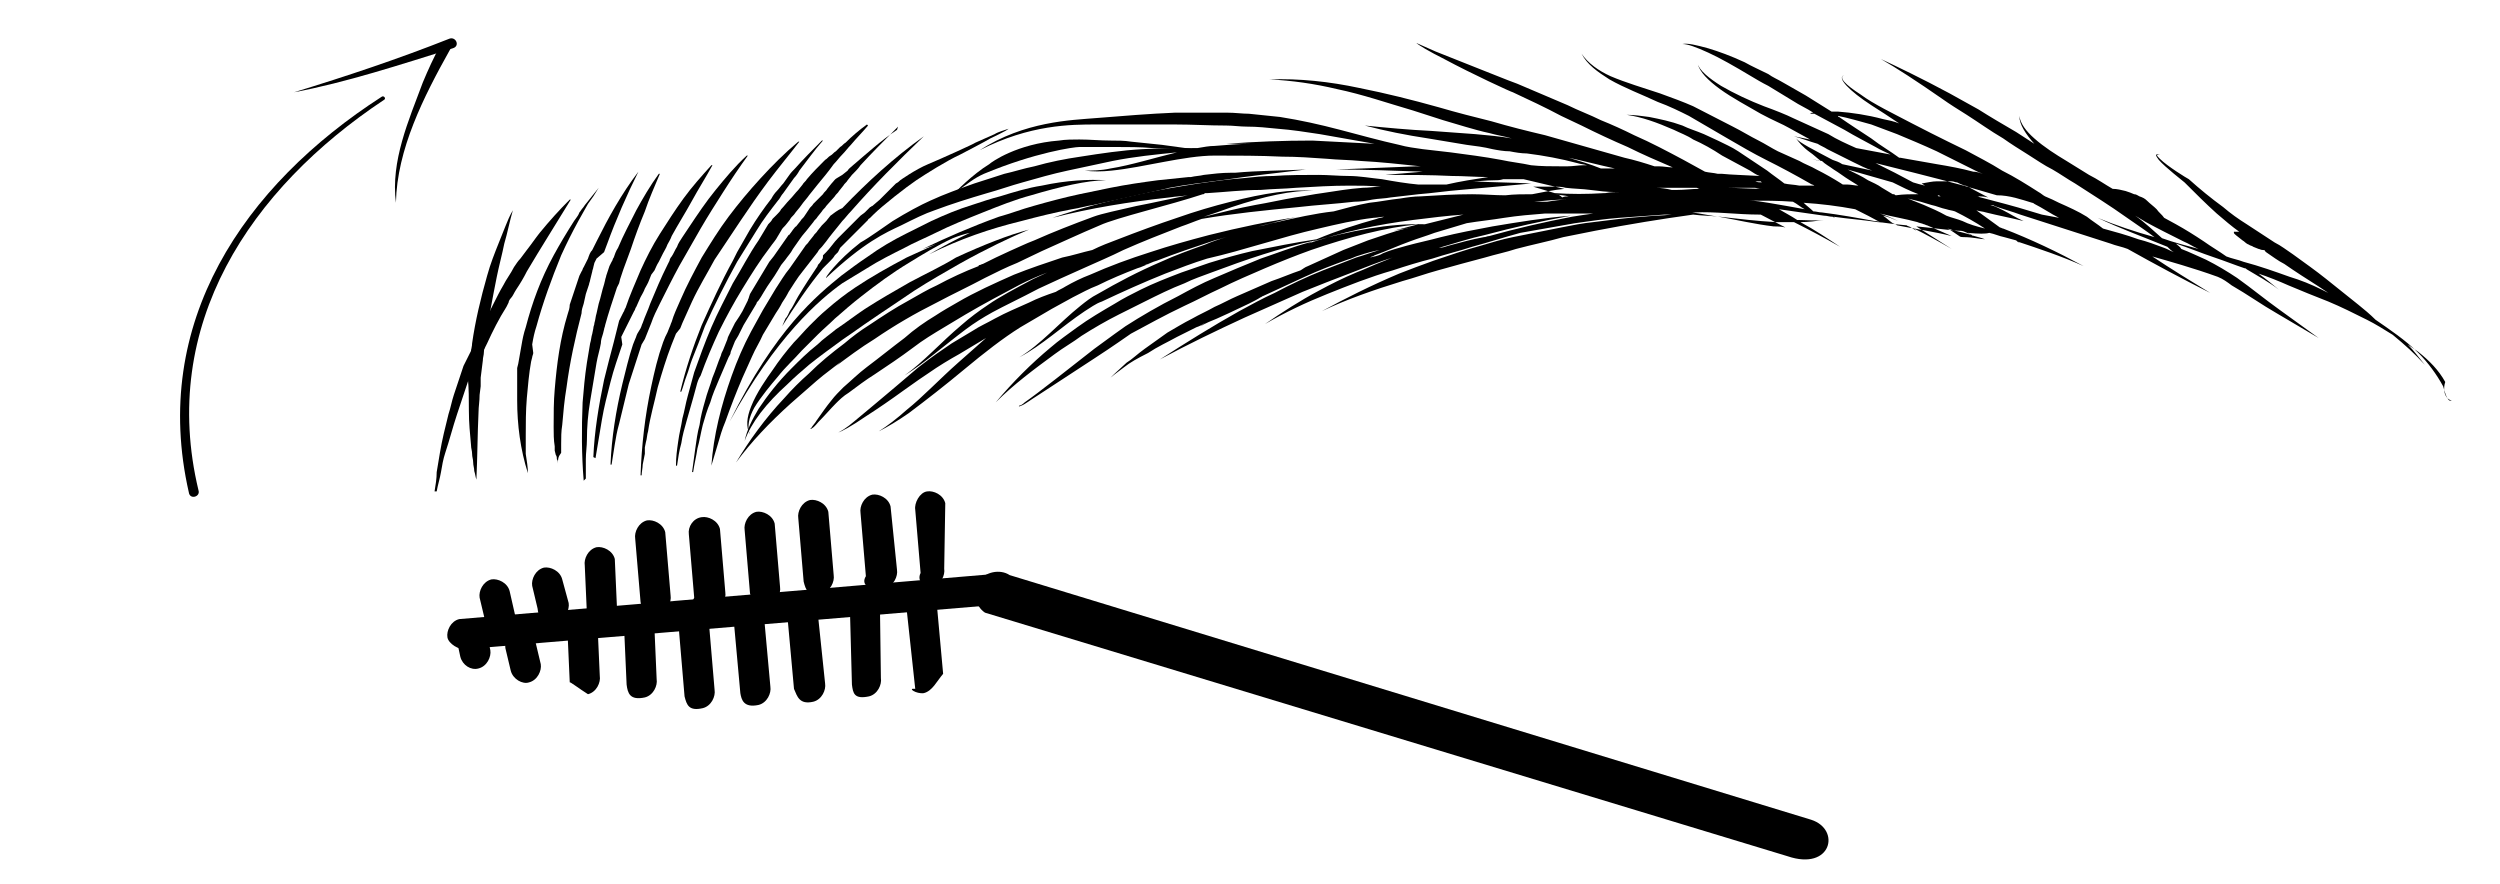
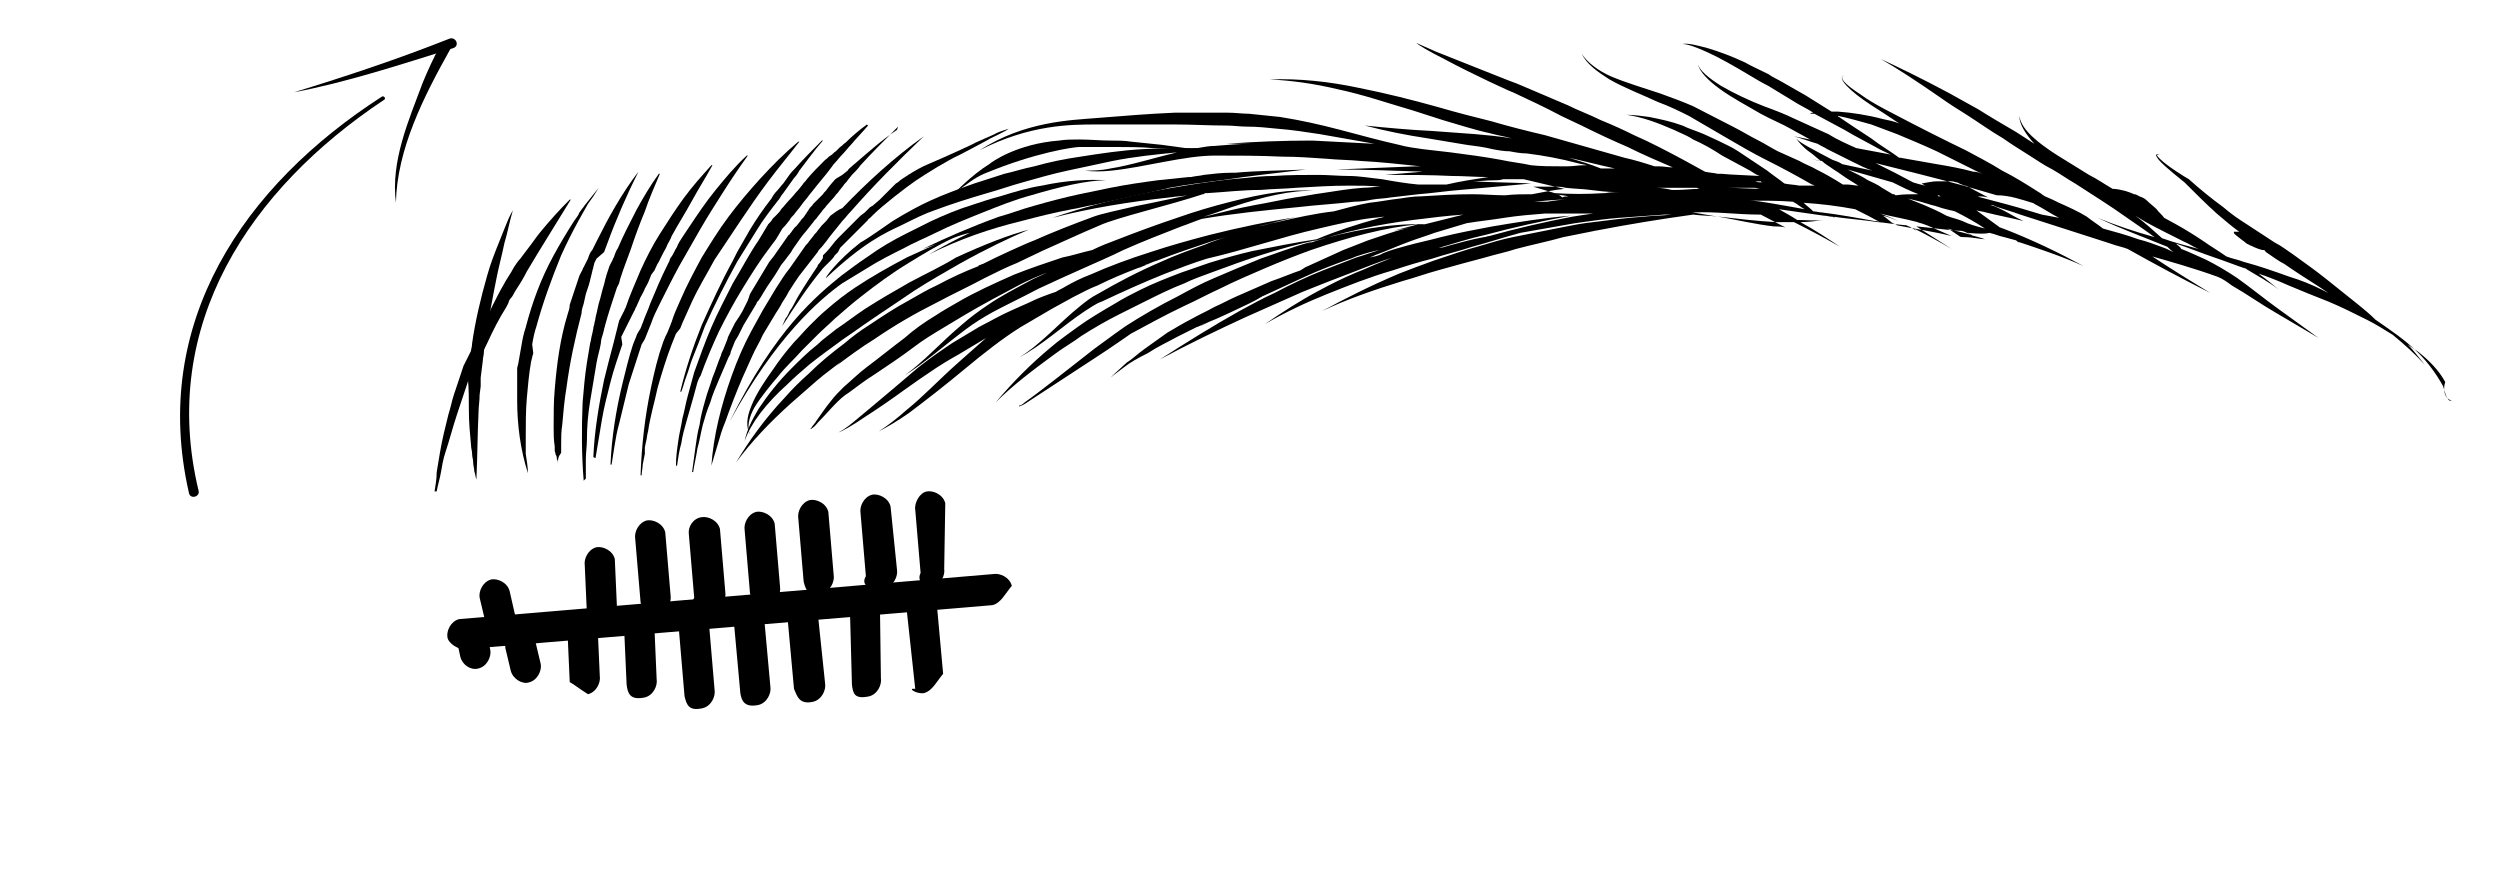
<svg xmlns="http://www.w3.org/2000/svg" version="1.1" id="Warstwa_1" x="0px" y="0px" viewBox="0 0 233 82.4" style="enable-background:new 0 0 233 82.4;" xml:space="preserve">
  <style type="text/css">
	.st0{fill-rule:evenodd;clip-rule:evenodd;}
</style>
  <g>
    <path d="M92.5,56.4c0.8-0.2,1.2-1.1,1.8-1.8c-0.2-0.8-1.1-1.2-1.7-1.1l-49.8,4.2c-0.8,0.2-1.2,1.1-1.1,1.7s1.1,1.2,1.7,1.1   L92.5,56.4L92.5,56.4z" />
-     <path d="M168.8,76.4L94.1,53.6c-0.9-0.6-2.3-0.3-2.9,0.6c-0.6,1-0.3,2.3,0.6,2.9l74.8,22.7C170.7,81.2,171.6,77.3,168.8,76.4z" />
    <path d="M44.6,62.3c0.8-0.2,1.2-1.1,1.1-1.7l-0.3-1.4c-0.2-0.8-1.1-1.2-1.7-1.1c-0.8,0.2-1.2,1.1-1.1,1.7l0.3,1.4   C43.1,62,43.9,62.5,44.6,62.3L44.6,62.3z" />
    <path d="M46.9,59c0.8-0.2,1.2-1.1,1.1-1.7l-0.5-2.2c-0.2-0.8-1.1-1.2-1.7-1.1c-0.8,0.2-1.2,1.1-1.1,1.7l0.5,2.1   C44.6,58.7,45.5,59.3,46.9,59C46.1,59.1,46.9,59,46.9,59z" />
    <path d="M49.3,63.6c0.8-0.2,1.2-1.1,1.1-1.7l-0.5-2.1c-0.2-0.8-1.1-1.2-1.7-1.1c-0.8,0.2-1.2,1.1-1.1,1.7l0.5,2.1   C47.8,63.3,48.7,63.8,49.3,63.6L49.3,63.6z" />
-     <path d="M51.9,57.9c0.8-0.2,1.2-1.1,1.1-1.7L52.4,54c-0.2-0.8-1.1-1.2-1.7-1.1c-0.8,0.2-1.2,1.1-1.1,1.7l0.5,2.1   C50.2,57.4,50.3,58.2,51.9,57.9L51.9,57.9z" />
    <path d="M54.8,64.7c0.8-0.2,1.2-1.1,1.1-1.7l-0.2-4.5c-0.2-0.8-1.1-1.2-1.7-1.1c-0.8,0.2-1.2,1.1-1.1,1.7l0.2,4.5   C53.1,63.5,54,64.2,54.8,64.7C54.7,64,54.8,64.7,54.8,64.7z" />
    <path d="M56.4,58.3c0.8-0.2,1.2-1.1,1.1-1.7l-0.2-4.5c-0.2-0.8-1.1-1.2-1.7-1.1c-0.8,0.2-1.2,1.1-1.1,1.7l0.2,4.5   C54.8,57.8,55.7,58.5,56.4,58.3L56.4,58.3z" />
    <path d="M60.1,65c0.8-0.2,1.2-1.1,1.1-1.7L61,58.7c-0.2-0.8-1.1-1.2-1.7-1.1c-0.8,0.2-1.2,1.1-1.1,1.7l0.2,4.5   C58.5,64.6,58.7,65.3,60.1,65L60.1,65z" />
    <path d="M61.4,57.2c0.8-0.2,1.2-1.1,1.1-1.7l-0.5-5.9c-0.2-0.8-1.1-1.2-1.7-1.1c-0.8,0.2-1.2,1.1-1.1,1.7l0.5,5.9   C59.8,56.7,60,57.5,61.4,57.2L61.4,57.2z" />
    <path d="M66.5,56.9c0.8-0.2,1.2-1.1,1.1-1.7l-0.5-5.9c-0.2-0.8-1.1-1.2-1.7-1.1c-0.8,0.1-1.3,0.9-1.2,1.6l0.5,5.9   C64.2,56.6,65.1,57.2,66.5,56.9C65.8,57.1,66.5,56.9,66.5,56.9z" />
    <path d="M71.6,56.4c0.8-0.2,1.2-1.1,1.1-1.7l-0.5-5.9c-0.2-0.8-1.1-1.2-1.7-1.1c-0.8,0.2-1.2,1.1-1.1,1.7l0.5,5.9   C69.9,55.3,70.2,56.7,71.6,56.4L71.6,56.4z" />
    <path d="M76.6,55.3c0.8-0.2,1.2-1.1,1.1-1.7l-0.5-5.9c-0.2-0.8-1.1-1.2-1.7-1.1c-0.8,0.2-1.2,1.1-1.1,1.7l0.5,5.9   C75.1,55,75.3,55.6,76.6,55.3L76.6,55.3z" />
    <path d="M82.5,54.8c0.8-0.2,1.2-1.1,1.1-1.7L83,47.2c-0.2-0.8-1.1-1.2-1.7-1.1c-0.8,0.2-1.2,1.1-1.1,1.7l0.5,5.9   C80.2,54.5,81,55.1,82.5,54.8C81.8,55,81.8,55,82.5,54.8z" />
    <path d="M86.9,54.7c0.8-0.2,1.2-1.1,1.1-1.7l0.1-6.1c-0.2-0.8-1.1-1.2-1.7-1.1c-0.7,0.1-1.2,1.1-1.1,1.7l0.5,5.9   C85.4,54.2,86.2,54.8,86.9,54.7L86.9,54.7z" />
    <path d="M65.5,66c0.8-0.2,1.2-1.1,1.1-1.7l-0.5-5.9c-0.2-0.8-1.1-1.2-1.7-1.1c-0.8,0.2-1.2,1.1-1.1,1.7l0.5,5.9   C64,65.7,64.2,66.3,65.5,66L65.5,66z" />
    <path d="M70.7,65.7c0.8-0.2,1.2-1.1,1.1-1.7l-0.6-6.6c-0.2-0.8-1.1-1.2-1.7-1.1c-0.8,0.2-1.2,1.1-1.1,1.7l0.6,6.6   C69.1,65.2,69.3,66,70.7,65.7L70.7,65.7z" />
    <path d="M75.8,65.4c0.8-0.2,1.2-1.1,1.1-1.7L76.2,57c-0.2-0.8-1.1-1.2-1.7-1.1c-0.8,0.2-1.2,1.1-1.1,1.7l0.6,6.6   C74.3,64.9,74.5,65.7,75.8,65.4L75.8,65.4z" />
    <path d="M81,64.9c0.8-0.2,1.2-1.1,1.1-1.7l-0.1-7.5c-0.2-0.8-1.1-1.2-1.7-1.1c-0.8,0.2-1.2,1.1-1.1,1.7l0.2,7.5   C79.5,64.6,79.6,65.2,81,64.9L81,64.9z" />
    <path d="M86.1,64.6c0.8-0.2,1.2-1.1,1.8-1.8l-0.6-6.6c-0.2-0.8-1.1-1.2-1.7-1.1c-0.8,0.2-1.2,1.1-1.1,1.7l0.8,7.4   C84.5,64.1,85.4,64.7,86.1,64.6L86.1,64.6z" />
  </g>
  <path d="M40.5,45.8c0.1-0.6,0.2-1.2,0.2-1.8c0.1-0.6,0.2-1.2,0.3-1.8c0.2-1.2,0.5-2.4,0.8-3.6c0.2-0.6,0.3-1.2,0.5-1.8l0.3-0.9  c0.1-0.3,0.2-0.6,0.3-0.9l0.3-0.9l0.1-0.2l0.1-0.2l0.2-0.4l0.2-0.4l0.1-0.2l0.1-0.2l0.4-0.9l0.1-0.2l0.1-0.2l0.2-0.4l0.2-0.4  l0.1-0.2l0.1-0.2l0.4-0.9c0.1-0.1,0.1-0.3,0.2-0.4l0.2-0.4c0.3-0.6,0.6-1.2,0.9-1.7c0.3-0.6,0.7-1.1,1-1.7c0.2-0.3,0.4-0.6,0.6-0.8  l0.6-0.8c0.4-0.5,0.8-1.1,1.2-1.6c0.9-1.1,1.8-2.1,2.8-3.1h0.1c-1.4,2.3-2.8,4.5-4.1,6.7c-0.3,0.6-0.6,1.1-1,1.7  c-0.2,0.3-0.3,0.6-0.5,0.8c-0.1,0.1-0.2,0.3-0.2,0.4l-0.2,0.4c-0.7,1.1-1.3,2.3-1.8,3.4L45,32.8L44.9,33l-0.2-0.2l-0.2,0.4l-0.2,0.4  l-0.1,0.2l-0.1,0.2l-0.3,1c-0.1,0.3-0.2,0.6-0.3,0.9l-0.3,0.9c-0.2,0.6-0.4,1.2-0.6,1.8c-0.4,1.2-0.7,2.4-1.1,3.6  c-0.2,0.6-0.3,1.2-0.4,1.8c-0.1,0.6-0.3,1.2-0.4,1.8L40.5,45.8z" />
  <path d="M49.2,44.1c-0.7-2.2-1-4.5-1-6.8v-0.9v-0.9c0-0.1,0-0.3,0-0.4v-0.4c0-0.1,0-0.3,0-0.4l0.1-0.4c0.1-0.6,0.2-1.1,0.3-1.7  c0.1-0.6,0.2-1.1,0.4-1.7c0.6-2.3,1.4-4.5,2.6-6.7c0.6-1.1,1.2-2.1,1.9-3.2c0.2-0.3,0.4-0.5,0.5-0.8c0.1-0.1,0.2-0.3,0.3-0.4  c0.1-0.1,0.2-0.3,0.3-0.4c0.4-0.5,0.8-1,1.2-1.5c-0.2,0.3-0.3,0.5-0.5,0.8S55,18.7,54.8,19c-0.3,0.5-0.6,1.1-0.9,1.6  c-0.6,1.1-1.1,2.1-1.6,3.2c-0.9,2.2-1.7,4.4-2.3,6.6c-0.2,0.6-0.3,1.1-0.4,1.7l0.1,0.8c0,0.1-0.1,0.3-0.1,0.4l-0.1,0.4  c-0.2,1.1-0.3,2.3-0.4,3.4C49,38.3,49,39.5,49,40.6c0,0.1,0,0.3,0,0.4v0.4c0,0.3,0,0.6,0,0.9C49.1,43,49.2,43.5,49.2,44.1z" />
  <path d="M52,43.2c0-0.1,0-0.3-0.1-0.4c0-0.1,0-0.3-0.1-0.4l-0.1-0.4v-0.4c-0.1-0.6-0.1-1.2-0.1-1.8c0-1.2,0-2.4,0.1-3.5  c0.2-2.4,0.5-4.7,1.2-7c0.1-0.3,0.2-0.6,0.2-0.9l0.3-0.9c0.1-0.3,0.2-0.6,0.3-0.9c0.1-0.3,0.2-0.6,0.3-0.9l0.2-0.4  c0.1-0.1,0.1-0.3,0.2-0.4l0.2-0.4l0.1-0.2l0.1-0.2c0.1-0.3,0.2-0.6,0.4-0.8l0.4-0.8c1.1-2.2,2.3-4.4,3.9-6.5  c-1.1,2.2-2.1,4.5-2.9,6.7l-0.3,0.8l-0.7,0.6l-0.1,0.2l-0.1,0.2l-0.1,0.4c0,0.1-0.1,0.3-0.1,0.4l-0.1,0.4L55,26.1  c0,0.1-0.1,0.3-0.1,0.4c-0.1,0.3-0.2,0.6-0.3,0.9l-0.2,0.9c-0.1,0.3-0.2,0.6-0.2,0.9c-0.6,2.3-1.1,4.6-1.4,6.9  c-0.2,1.2-0.3,2.3-0.4,3.5c-0.1,0.6-0.1,1.2-0.1,1.8v0.4v0.4C52,42.6,52,42.8,52,43.2z" />
  <path d="M54.4,44.8c-0.2-2.4-0.2-4.9-0.1-7.3c0.1-1.2,0.2-2.4,0.4-3.7c0.1-0.6,0.2-1.2,0.3-1.8c0.1-0.3,0.1-0.6,0.2-0.9l0.1-0.5  c0-0.2,0.1-0.3,0.1-0.5c0.1-0.3,0.1-0.6,0.2-0.9l0.2-0.9c0.2-0.6,0.3-1.2,0.5-1.8l0.1-0.4c0-0.1,0.1-0.3,0.1-0.4  c0.1-0.3,0.2-0.6,0.3-0.9l0.2-0.4c0.1-0.1,0.1-0.3,0.2-0.4c0.1-0.3,0.2-0.6,0.4-0.9c0.5-1.2,1.1-2.3,1.7-3.5  c0.6-1.1,1.3-2.3,2.1-3.4h0.1c-0.5,1.2-1,2.3-1.4,3.5c-0.5,1.2-0.9,2.3-1.3,3.5l-0.7,1.9c-0.1,0.3-0.2,0.6-0.3,0.9l-0.1,0.4  l-0.2,0.4c-0.4,1.2-0.8,2.4-1.1,3.5c0,0.1-0.1,0.3-0.1,0.4l-0.1,0.4C56.1,31.4,56,31.7,56,32c-0.1,0.6-0.3,1.2-0.4,1.8  c-0.2,1.2-0.4,2.4-0.6,3.6c-0.2,1.2-0.3,2.4-0.3,3.6c0,0.6-0.1,1.2-0.1,1.8s0,1.2,0,1.8L54.4,44.8z" />
  <path d="M55.3,42.6c0.1-2.4,0.5-4.8,1-7.2c0.3-1.2,0.6-2.4,0.9-3.5l0.1-0.4l0.1-0.4l0.1-0.4l0.1-0.4l0.1-0.4l0.2-0.4l0.2-0.4  c0.1-0.1,0.1-0.3,0.2-0.4c0.4-1.2,0.9-2.3,1.4-3.5c0.5-1.1,1.1-2.3,1.8-3.4c0.7-1.1,1.4-2.2,2.2-3.3c0.8-1.1,1.7-2.1,2.6-3.1h0.1  c-0.6,1.1-1.3,2.2-1.9,3.3c-0.6,1.1-1.3,2.2-1.9,3.3c-0.1,0.3-0.3,0.6-0.4,0.8c-0.1,0.3-0.3,0.6-0.4,0.8l-0.4,0.8  c-0.2,0.3-0.3,0.6-0.4,0.8l-0.3,0.4l-0.2,0.5c-0.1,0.3-0.3,0.6-0.4,0.8c-0.1,0.3-0.3,0.6-0.4,0.8l-0.4,0.9c-0.1,0.1-0.1,0.3-0.2,0.4  l-0.2,0.4l-0.2,0.4l-0.2,0.4l-0.2,0.4L58.1,31l-0.2,0.4l0.1,0.7c-0.4,1.2-0.8,2.3-1.1,3.5c-0.3,1.2-0.6,2.3-0.8,3.5  c-0.1,0.6-0.2,1.2-0.3,1.8s-0.2,1.2-0.3,1.8L55.3,42.6z" />
  <path d="M60.1,31.6c0.1-0.2,0.1-0.3,0.2-0.5l0.2-0.5c0.1-0.2,0.1-0.3,0.2-0.5c0.2-0.6,0.5-1.2,0.8-1.8c0.6-1.2,1.2-2.4,1.8-3.5  c0.7-1.2,1.3-2.3,2-3.5s1.4-2.3,2.1-3.4s1.5-2.3,2.3-3.4h-0.1c-1.1,1-2,2.1-2.9,3.2S65,20,64.2,21.2c-0.2,0.3-0.4,0.6-0.6,0.9  c-0.2,0.3-0.4,0.6-0.5,0.9c-0.2,0.3-0.3,0.6-0.5,0.9c-0.1,0.1-0.2,0.3-0.2,0.4l-0.2,0.4c-0.6,1.2-1.1,2.4-1.6,3.6  c-0.2,0.6-0.5,1.2-0.7,1.8c-0.1,0.2-0.1,0.3-0.2,0.5l-0.3,0.5c-0.1,0.2-0.1,0.3-0.2,0.5L59,32.1c-0.4,1.2-0.7,2.5-1,3.7  c-0.6,2.5-1,5-1.1,7.5H57c0.1-0.6,0.2-1.3,0.3-1.9c0.1-0.6,0.2-1.2,0.4-1.9c0.3-1.2,0.6-2.5,0.9-3.7c0.4-1.2,0.8-2.5,1.2-3.7  L60.1,31.6z" />
  <path d="M46.5,22.6c-0.4,1-0.8,2-1.1,3.1c-0.6,2.1-1.1,4.2-1.4,6.3c0,0.3-0.1,0.5-0.1,0.8c0,0.3-0.1,0.5-0.1,0.8l-0.1,0.8  c0,0.3,0,0.5-0.1,0.8c0.1,1,0.1,2,0.1,3.1s0.1,2.1,0.2,3.2c0,0.3,0.1,0.5,0.1,0.8c0,0.3,0.1,0.5,0.1,0.8c0,0.3,0.1,0.5,0.1,0.8  c0.1,0.3,0.1,0.5,0.2,0.8c0.1-2.1,0.1-4.2,0.2-6.3c0-0.5,0.1-1,0.1-1.6l0.1-0.8v-0.4v-0.4l0.1-0.8l0.1-0.8c0-0.3,0.1-0.5,0.1-0.8  c0-0.3,0.1-0.5,0.1-0.8c0.3-2.1,0.7-4.2,1.1-6.2c0.2-1,0.5-2.1,0.7-3.1c0.3-1,0.5-2.1,0.8-3.1c-0.3,0.5-0.5,1-0.7,1.5  C46.9,21.6,46.7,22.1,46.5,22.6z" />
  <path d="M63.4,30.6c0.1-0.2,0.1-0.3,0.2-0.5c0.3-0.7,0.6-1.3,0.9-2c0.6-1.3,1.4-2.6,2.1-3.9l0.6-0.9c0.2-0.3,0.4-0.6,0.6-0.9  c0.2-0.3,0.4-0.6,0.6-0.9c0.2-0.3,0.4-0.6,0.6-0.9c0.8-1.2,1.7-2.5,2.6-3.7s1.9-2.4,2.9-3.7h-0.1c-1.3,1.1-2.4,2.2-3.5,3.4  c-1.1,1.2-2.1,2.4-3,3.6s-1.7,2.5-2.5,3.8c-0.7,1.3-1.4,2.6-2,4c-0.3,0.7-0.6,1.3-0.8,2c-0.1,0.2-0.1,0.3-0.2,0.5l-0.2,0.5L62,31.4  l-0.2,0.5c-0.5,1.4-0.8,2.7-1.1,4.1c-0.6,2.8-0.9,5.5-1,8.3h0.1c0-0.3,0.1-0.7,0.1-1l0.1-0.5l0.1-0.5V42v-0.3l0.1-0.5  c0.1-0.3,0.1-0.7,0.2-1c0.2-1.4,0.6-2.7,0.9-4.1c0.4-1.4,0.8-2.7,1.3-4l0.2-0.5l0.2-0.5L63.4,30.6z" />
  <path d="M73.5,16.4L73,17.1c-0.2,0.2-0.4,0.5-0.6,0.7s-0.4,0.5-0.5,0.7c-0.7,0.9-1.4,1.9-2,2.9l-0.4,0.7l-0.4,0.7  c-0.1,0.2-0.3,0.5-0.4,0.7l-0.2,0.4l-0.2,0.4c-1.1,2-2,4-2.9,6c-0.8,2-1.5,4.1-2,6.2h0.1c0.2-0.5,0.3-1,0.5-1.5s0.3-1,0.5-1.5  c0.4-1,0.8-2,1.2-3.1c0.9-2,1.9-4,3-6c0.6-1,1.2-1.9,1.8-2.9c0.6-1,1.3-1.9,2-2.8c0.2-0.2,0.3-0.5,0.5-0.7l0.5-0.7l0.5-0.7  c0.2-0.2,0.4-0.5,0.5-0.7c0.7-0.9,1.4-1.9,2.2-2.8h-0.1c-0.9,0.9-1.7,1.7-2.5,2.6C73.9,15.9,73.7,16.1,73.5,16.4z" />
  <path d="M64.6,37.1c0.1-0.4,0.2-0.7,0.3-1.1c0.1-0.4,0.2-0.7,0.4-1c0.5-1.4,1.1-2.8,1.7-4.1c0.7-1.4,1.4-2.7,2.2-4  c0.8-1.3,1.6-2.6,2.6-3.9c0.2-0.3,0.5-0.6,0.7-1l0.3-0.5c0.1-0.2,0.2-0.3,0.4-0.5l0.4-0.5c0.1-0.2,0.2-0.3,0.4-0.5  c0.2-0.3,0.5-0.6,0.7-0.9c0.2-0.3,0.5-0.6,0.7-0.9l0.4-0.5l0.4-0.5c0.5-0.6,1-1.2,1.5-1.9c0.3-0.3,0.5-0.6,0.8-0.9s0.5-0.6,0.8-0.9  c0.5-0.6,1.1-1.2,1.6-1.8l-0.1-0.1c-0.7,0.5-1.4,1.1-2,1.7c-0.2,0.1-0.3,0.3-0.5,0.4l-0.4,0.4c-0.2,0.1-0.3,0.3-0.5,0.4  s-0.3,0.3-0.5,0.4c-0.6,0.6-1.2,1.2-1.7,1.8c-0.1,0.2-0.3,0.3-0.4,0.5l-0.4,0.5c-0.3,0.3-0.5,0.6-0.8,0.9s-0.5,0.6-0.8,0.9  c-0.1,0.2-0.2,0.3-0.4,0.5L72,20.4c-0.1,0.2-0.2,0.3-0.4,0.5l-0.3,0.5L71,21.9c-0.1,0.2-0.2,0.3-0.3,0.5c-0.9,1.3-1.6,2.7-2.4,4  c-0.7,1.4-1.4,2.7-2,4.1c-0.6,1.4-1.1,2.8-1.6,4.2c-0.1,0.4-0.2,0.7-0.3,1.1c-0.1,0.4-0.2,0.7-0.3,1.1c-0.2,0.7-0.3,1.4-0.5,2.1  c-0.1,0.7-0.3,1.4-0.4,2.2c-0.1,0.7-0.2,1.4-0.2,2.2h0.1c0.1-0.7,0.2-1.4,0.4-2.1c0.1-0.7,0.3-1.4,0.5-2.1  C64.2,38.5,64.4,37.8,64.6,37.1z" />
  <path d="M79,15.9l-0.5,0.4L78,16.6c-0.2,0.1-0.3,0.3-0.5,0.5l-0.4,0.5c-0.1,0.2-0.3,0.3-0.4,0.5l-0.9,0.9c-0.1,0.2-0.3,0.3-0.4,0.5  L75,20.1c-0.1,0.2-0.3,0.3-0.4,0.5l-0.4,0.5c-0.1,0-0.5,0.6-0.5,0.6c-0.1,0.1-0.1,0.2-0.2,0.2l-0.7,1c-0.2,0.3-0.5,0.7-0.7,1  l-0.4,0.5c-0.1,0.2-0.2,0.3-0.3,0.5l-0.6,1c-0.2,0.3-0.4,0.7-0.6,1l-0.3,0.5l-0.1,0.3c0,0.1-0.1,0.2-0.1,0.3l-0.5,1l-0.3,0.5  l-0.4,0.6l-0.5,1c-0.1,0.2-0.2,0.4-0.2,0.5l-0.2,0.5l-0.2,0.5c-0.1,0.2-0.2,0.4-0.2,0.5c-0.3,0.7-0.5,1.4-0.8,2.1  c-0.2,0.7-0.5,1.4-0.7,2.2c-0.2,0.7-0.4,1.4-0.5,2.2c-0.2,0.7-0.3,1.5-0.4,2.2c-0.1,0.7-0.2,1.5-0.3,2.2h0.1  c0.1-0.7,0.3-1.5,0.4-2.2c0.2-0.7,0.3-1.4,0.5-2.2c0.2-0.7,0.4-1.4,0.7-2.1c0.2-0.7,0.5-1.4,0.8-2.1c0.3-0.7,0.6-1.4,0.9-2.1  c0.1-0.2,0.2-0.3,0.2-0.5l0.2-0.5l0.2-0.5c0.1-0.2,0.2-0.3,0.3-0.5l0.5-1l0.3-0.5l0.3-0.5l0.6-1c0-0.1,0.1-0.2,0.2-0.3l0.2-0.3  l0.3-0.5c0.4-0.7,0.9-1.3,1.3-2c0.1-0.2,0.2-0.3,0.3-0.5l0.4-0.5c0.2-0.3,0.5-0.6,0.7-1l0.7-1c0.2-0.3,0.5-0.6,0.8-1l0.4-0.5  c0.1-0.2,0.3-0.3,0.4-0.5l0.4-0.5c0.1-0.2,0.3-0.3,0.4-0.5l0.8-0.9c0.1-0.2,0.3-0.3,0.4-0.5l0.4-0.5c0.1-0.2,0.3-0.3,0.4-0.5  l0.4-0.5c0.3-0.3,0.6-0.6,0.8-0.9c1.1-1.2,2.3-2.4,3.5-3.6l-0.1,0.3c-1.5,1-2.8,2.2-4.1,3.3C79.3,15.6,79.1,15.7,79,15.9z" />
  <path d="M77.4,20.1L77,20.6l-0.4,0.4l-0.4,0.5c-0.1,0.2-0.3,0.3-0.4,0.5l-0.4,0.5c-0.1,0.2-0.3,0.3-0.4,0.5L74.3,24l-0.7,1  c-0.5,0.6-0.9,1.3-1.3,1.9c-0.2,0.3-0.4,0.7-0.6,1s-0.4,0.7-0.6,1c-0.4,0.7-0.7,1.3-1.1,2c-0.7,1.3-1.3,2.7-1.8,4.1  c-1,2.8-1.7,5.6-1.9,8.4c0.1-0.3,0.2-0.7,0.3-1c0.1-0.3,0.2-0.7,0.3-1c0.2-0.7,0.4-1.4,0.7-2.1c0.5-1.4,1-2.7,1.6-4.1  c0.3-0.7,0.6-1.3,0.9-2c0.3-0.7,0.7-1.3,1-2l0.3-0.5c0.1-0.2,0.2-0.3,0.3-0.5c0.2-0.3,0.4-0.7,0.6-1s0.4-0.6,0.6-1  c0.2-0.3,0.4-0.6,0.6-1c0.4-0.6,0.8-1.3,1.3-1.9l0.7-0.9l0.7-0.9c0.1-0.2,0.2-0.3,0.4-0.5l0.4-0.5c0.2-0.3,1.1-1.4,1.1-1.4l0.4-0.5  c0.3-0.3,0.5-0.6,0.8-0.9c2.1-2.4,4.4-4.7,6.8-7c-2.8,2-5.3,4.3-7.6,6.7C78,19.6,77.7,19.9,77.4,20.1z" />
  <path d="M86.5,15.3c-1.2,0.5-2.6,1.5-2.6,1.5c-0.1,0.1-0.2,0.2-0.4,0.3l-0.3,0.3l-0.3,0.3l-0.3,0.3l-0.3,0.3  c-0.1,0.1-0.2,0.2-0.3,0.3l-0.7,0.6c-0.1,0-0.1,0.1-0.2,0.1l-0.2,0.2l-0.3,0.3l-0.4,0.3c-0.1,0.1-0.1,0.1-0.2,0.2l-0.2,0.2l-0.6,0.6  l-0.5,0.5l-0.3,0.3l-0.3,0.3c-0.4,0.4-0.7,0.9-1.1,1.3c-0.1,0.1-0.2,0.2-0.3,0.3c0,0.2,0,0.3-0.1,0.4l-0.2,0.3  c-0.1,0.1-0.2,0.2-0.2,0.3c-0.6,0.9-1.2,1.8-1.8,2.8c-0.3,0.5-0.5,1-0.8,1.4c-0.1,0.2-0.2,0.5-0.4,0.7c-0.1,0.2-0.2,0.5-0.3,0.7  c1.2-1.9,2.4-3.7,3.8-5.4c0.1-0.1,0.2-0.2,0.3-0.3l0.3-0.3c0.2-0.2,0.4-0.4,0.5-0.6l0.3-0.3l0.1-0.2l0.1-0.2  c0.2-0.2,0.4-0.4,0.6-0.6l0.3-0.3l0.3-0.3l0.6-0.6l0.6-0.6l0.2-0.2c0-0.1,0.1-0.1,0.2-0.2l0.3-0.3c0.8-0.8,3.1-2.6,4-3.2  s2.8-1.8,4.1-2.4c0,0,2.5-1.3,2.8-1.5c0,0,1.5-0.7,1.7-0.9c-0.3,0.1-1,0.3-1.3,0.5c0,0-0.9,0.4-1.8,0.8  C90.8,13.4,87.7,14.8,86.5,15.3z" />
  <path class="st0" d="M92.2,15.3c-1.5,0.9-3.4,2.8-3.1,2.6c1.1-0.8,1.7-1.3,2.6-1.7c4.8-2,8.4-2.5,8.9-2.5c1.1,0,2.3,0,3.4,0  s2.3,0,3.4,0.1c1.7,0.1,3.4,0.1,5.2,0.3c-1.4-0.2-2.8-0.4-4.3-0.6c-1-0.1-1.9-0.2-2.9-0.3c-0.6-0.1-1.3-0.1-1.9-0.1  c-1,0-1.9-0.1-2.9-0.1c-0.6,0-1.3,0-1.9,0.1C94.8,13.4,92.4,15.1,92.2,15.3z" />
  <path class="st0" d="M72.5,35.1c0.7-0.9,1.5-1.6,2.2-2.4c0.5-0.5,1-1,1.5-1.5s1.1-1,1.6-1.5c0.8-0.7,1.6-1.4,2.5-2.1  c1.4-1.1,2.9-2.2,4.4-3.1c1.3-0.8,2.6-1.6,4.1-2.3c0.5-0.2,1.1-0.4,1.6-0.5c-1.3,0.6-2.6,1.3-3.8,2c2.8-1.4,5.7-2.4,8.6-3.1  c1.5-0.4,3.1-0.8,4.7-1.1c0.7-0.1,1.3-0.3,2-0.4c0.9-0.2,1.8-0.4,2.7-0.6c1.3-0.3,2.7-0.6,4-0.9c0.1,0,0.3-0.1,0.4-0.1  c1.6-0.3,3.2-0.5,4.8-0.7c2.7-0.4,5.3-0.7,7.9-1c-2.2,0.1-4.4,0.1-6.6,0.3c-0.2,0-0.4,0-0.4,0c-0.8,0-1.7,0.1-2.5,0.2  c-0.4,0.1-0.8,0.1-1.2,0.2c-0.1,0-0.2,0-0.2,0c-1,0.1-2,0.2-2.9,0.3c-1.5,0.2-2.9,0.4-4.4,0.7c-1,0.2-1.9,0.4-2.9,0.6  c-1.4,0.3-2.9,0.7-4.3,1.1c-1.1,0.3-2.1,0.7-3.2,1c-2.5,0.9-4.8,1.9-7.1,3c0.6-0.2,1.2-0.4,1.8-0.7c-1.1,0.5-2.2,1-3.3,1.5  c-1.7,0.9-3.3,1.8-4.8,2.8c-0.9,0.6-1.8,1.3-2.6,2c-0.6,0.5-1.1,1-1.6,1.5s-1,1.1-1.5,1.6c-0.7,0.8-1.4,1.7-2,2.6  c-0.5,0.7-1.5,2.1-2,3.4c-0.4,1-0.5,1.9-0.1,2.6c-0.3-0.7-0.1-1.6,0.4-2.5C70.9,37,71.9,35.8,72.5,35.1z" />
  <path class="st0" d="M84.8,26.3c-1.4,0.8-2.8,1.6-4.2,2.5c-0.9,0.6-1.8,1.3-2.7,1.9c-0.6,0.5-1.2,0.9-1.7,1.4  c-0.9,0.7-1.7,1.5-2.4,2.2c-1.3,1.3-2.3,2.6-3.1,3.8c-0.6,1-1.1,2-1.3,3c0.6-1.7,2-3.5,4-5.3c0.6-0.6,1.3-1.2,2-1.8  c1-0.8,2.1-1.6,3.2-2.4c0.9-0.6,1.7-1.2,2.6-1.8c1.3-0.9,2.7-1.8,4-2.7c1.4-0.9,2.8-1.7,4.2-2.5c2.5-1.4,4.8-2.5,6.5-3.2  c-1.9,0.5-4.2,1.4-6.8,2.6C87.8,24.8,86.3,25.5,84.8,26.3z" />
  <path class="st0" d="M80.8,25c1.1-0.7,2.3-1.3,3.5-1.9c0.9-0.5,1.9-0.9,2.9-1.4c1.4-0.7,2.9-1.3,4.4-1.9c1.5-0.6,3-1.2,4.5-1.6  c2.7-0.8,5.2-1.4,7-1.4c-1.6-0.1-3.7,0-6,0.5c-1.3,0.2-2.6,0.6-3.9,1c-0.8,0.2-1.7,0.5-2.6,0.8c-1.3,0.4-2.5,0.9-3.8,1.5  c-0.8,0.4-1.6,0.8-2.4,1.2c-1.2,0.6-2.4,1.3-3.5,2.1c-0.9,0.6-1.7,1.2-2.5,1.8c-2.2,1.8-6.1,4.9-10.4,13.6  c4.3-7.9,8.4-11.4,10.5-12.9C79.3,25.9,80,25.5,80.8,25z" />
-   <polygon class="st0" points="103.3,35.8 103.3,35.8 103.3,35.8 " />
  <path class="st0" d="M228.1,37.1c-0.2-0.3-0.3-0.8-0.4-1.1c-0.6-1.1-1.4-2.2-2.3-3.1c-1.2-1.2-2.7-2.2-4-3.1c-0.5-0.5-1.1-1-1.6-1.4  c-1-0.8-2-1.6-3-2.4c-1-0.8-2-1.5-3.1-2.3c-0.6-0.4-1.1-0.8-1.7-1.1c-0.9-0.6-1.7-1.1-2.6-1.7c-0.8-0.5-1.5-1-2.2-1.6  c-1.1-0.8-2.2-1.7-3.2-2.6c-0.2-0.1-2-1.2-2.7-1.9c-0.3-0.3-0.4-0.4,0-0.4c-0.5-0.1-0.4,0.1-0.1,0.5c0.6,0.7,2.3,2,2.4,2.1  c1,1,2,2,3,2.9c0.7,0.6,1.4,1.2,2.1,1.7c-0.1,0-0.2,0-0.3,0s-0.1,0-0.1,0h-0.1c0,0,0,0,0,0.1s0.3,0.3,0.8,0.7  c0.2,0.1,0.3,0.3,0.6,0.4c0.1,0.1,0.3,0.1,0.4,0.2c0.2,0.1,0.3,0.1,0.5,0.2c0.1,0,0.2,0.1,0.4,0.1c0.1,0,0.2,0,0.2,0.1l0.1,0.1  c0.6,0.4,1.1,0.8,1.7,1.1c1,0.7,2.1,1.4,3.2,2.1c0.3,0.2,0.6,0.4,0.9,0.6c-0.2-0.1-0.4-0.2-0.6-0.3c-1-0.5-2-0.9-3-1.2  c-1.4-0.5-2.8-1-4.3-1.4c-0.5-0.2-1.1-0.3-1.6-0.5c-0.7-0.5-1.4-0.9-2.1-1.4c-0.9-0.6-1.7-1.1-2.6-1.6c-0.4-0.2-0.7-0.4-1.1-0.6  c-0.2-0.3-0.5-0.5-0.7-0.8c-0.3-0.3-0.6-0.5-0.9-0.8c-0.2-0.2-0.4-0.3-0.7-0.4c-0.2-0.1-0.3-0.2-0.5-0.2c-0.2-0.1-0.5-0.2-0.8-0.3  c-0.4-0.1-0.8-0.2-1.2-0.2c-0.7-0.4-1.4-0.9-2.2-1.3c-0.5-0.3-1.3-0.8-2.1-1.3c-1-0.6-2.1-1.3-3-2.1c-0.8-0.7-1.3-1.4-1.4-2.1  c0,0.8,0.6,1.7,1.4,2.6c-0.6-0.4-1.1-0.7-1.7-1.1c-1.2-0.7-2.4-1.4-3.5-2.1c-0.9-0.5-1.8-1-2.7-1.5c-2.6-1.4-4.9-2.5-6.4-3.2  c1.4,0.8,3.4,2.1,5.7,3.7c0.7,0.5,1.5,1,2.3,1.5c1.1,0.7,2.2,1.5,3.4,2.2c0.7,0.5,1.5,1,2.3,1.5s1.5,1,2.3,1.4  c0.7,0.4,1.4,0.9,2.1,1.3c1.7,1.1,3.3,2.1,4.7,3.1c1,0.7,1.9,1.3,2.7,1.9c-1.8-0.5-3.6-1.1-5.3-1.8c2.1,1,4.3,1.8,6.5,2.7  c0.2,0.2,0.4,0.4,0.6,0.5c-0.3-0.1-0.6-0.3-0.9-0.4c-0.8-0.3-1.6-0.6-2.4-0.8c-1.1-0.4-2.2-0.7-3.3-1c-0.5-0.4-1-0.7-1.5-1.1  c-0.8-0.5-1.7-0.9-2.6-1.3c-0.4-0.2-0.8-0.4-1.3-0.6c-0.2-0.1-0.4-0.3-0.6-0.4c-1.1-0.7-2.2-1.4-3.4-2c-1.1-0.7-2.3-1.3-3.4-1.9  c-0.2-0.1-2.5-1.2-5-2.5c-1.7-0.9-3.6-1.8-4.8-2.7c-1.4-0.9-2.1-1.6-1.5-1.8c-0.8,0.2,0.5,1.5,2.5,2.8c0.8,0.5,1.7,1.1,2.6,1.7  c-0.5-0.2-1-0.3-1.5-0.4c-1.5-0.4-2.9-0.6-4.2-0.7c-0.2,0-0.4,0-0.6,0c-0.8-0.5-1.6-1-2.4-1.5c-0.7-0.4-1.4-0.8-2.1-1.2  c-0.5-0.3-1-0.5-1.4-0.8c-0.8-0.4-1.5-0.7-2.2-1.1c-1.3-0.6-2.4-1-3.4-1.3c-1.1-0.3-1.9-0.5-2.4-0.4c0.5,0,1.3,0.3,2.4,0.8  c1.1,0.5,2.5,1.3,4,2.2c0.5,0.3,1,0.6,1.6,0.9c0.8,0.5,1.5,0.9,2.3,1.4c0.6,0.4,1.3,0.7,1.9,1.1l0,0c-0.1,0-0.2,0-0.3,0.1  c0.1,0,0.3,0,0.4,0c0.9,0.5,1.9,1,2.8,1.5c1,0.6,2,1.1,2.9,1.6c0.5,0.3,1,0.5,1.4,0.7c-1.1-0.2-2.1-0.4-3.2-0.6  c-0.9-0.4-1.8-0.8-2.6-1.3c-1.1-0.5-2.2-1-3.3-1.5c-0.6-0.3-1.6-0.7-2.7-1.1c-1.3-0.5-2.8-1.2-4-1.9c-1.1-0.7-2-1.4-2.2-2.1  c0.2,0.8,1,1.6,2.1,2.4s2.6,1.6,3.8,2.3c1.1,0.6,2.1,1,2.6,1.3c0.7,0.4,1.3,0.7,2,1.1c-0.5-0.1-1-0.2-1.5-0.3  c0.7,0.2,1.5,0.5,2.2,0.7c0.3,0.2,0.6,0.3,0.9,0.5c0.8,0.4,1.6,0.8,2.4,1.2c0.6,0.3,1.2,0.6,1.8,0.8c-0.9-0.2-1.9-0.4-2.8-0.6  c-0.3-0.2-0.6-0.3-0.9-0.4c-1.7-0.9-3.1-1.6-3.4-2c0.2,0.3,0.6,0.8,1.3,1.3c0.3,0.2,0.6,0.5,1,0.8c-0.3,0-0.5-0.1-0.8-0.2  c0.3,0.1,0.6,0.2,0.9,0.2c0.3,0.3,0.7,0.5,1.1,0.8c0.5,0.3,1,0.7,1.5,1c0.3,0.2,0.5,0.3,0.8,0.5c-0.3,0-0.7-0.1-1-0.1  c-0.1,0-0.2,0-0.4,0c-0.1,0-0.2-0.1-0.2-0.1c-0.8-0.5-1.5-0.9-2.3-1.3c-0.5-0.3-1.1-0.5-1.6-0.8c-0.7-0.3-1.3-0.6-2-0.9  c-0.6-0.3-1.2-0.7-1.8-1c-0.8-0.4-1.6-0.9-2.4-1.3c-1.2-0.6-2.5-1.3-3.7-1.9c-0.9-0.4-2-0.8-3.1-1.2c-1.5-0.5-3.2-1-4.6-1.6  C149,6.6,148,5.9,147.4,5c0.5,1,1.5,1.7,2.6,2.4c1.4,0.8,3,1.4,4.5,2.1c1.1,0.4,2.1,0.9,2.9,1.3c1.2,0.7,2.4,1.4,3.6,2.1  c1.2,0.7,2.4,1.4,3.6,2c1.4,0.7,2.7,1.4,4.1,2.2c0.1,0.1,0.3,0.1,0.4,0.2c-0.4,0-0.8,0-1.2,0h0.1c-0.1,0-0.2,0-0.3,0  c-0.5-0.1-1-0.1-1.4-0.2c-0.5-0.4-1.1-0.8-1.6-1.2c-0.9-0.6-1.8-1.2-2.7-1.8c-0.6-0.4-1.3-0.7-1.9-1c-0.4-0.2-0.9-0.4-1.3-0.6  c-0.7-0.3-1.4-0.5-2-0.8c-1.1-0.4-2.1-0.6-3.1-0.8c-0.7-0.1-1.5-0.2-2.1-0.2c1.4,0.2,2.8,0.7,4.4,1.4c0.6,0.3,1.2,0.5,1.8,0.9  c0.9,0.4,1.8,0.9,2.7,1.5c0.4,0.2,0.9,0.5,1.3,0.7c0.4,0.2,0.9,0.5,1.3,0.7c0.3,0.2,0.6,0.4,0.9,0.5c-1.7-0.1-2.5-0.1-3.5-0.2  c-0.1,0-0.2,0-0.4,0c-0.4-0.1-0.8-0.1-1.2-0.2c-0.7-0.4-1.3-0.7-2-1.1c-1.5-0.8-3-1.6-4.6-2.3c-1-0.5-2.1-1-3.1-1.4  c-1-0.5-2.1-0.9-3.1-1.4c-1.6-0.7-3.1-1.3-4.7-2c-0.1,0-4.8-1.9-7.6-3c-0.9-0.4-1.6-0.7-1.8-0.8c0.2,0.2,1.2,0.8,2.6,1.5  c2.6,1.4,6.3,3.1,6.4,3.1c1.5,0.7,3,1.4,4.5,2.2c0.6,0.3,1.3,0.6,1.9,0.9c1.4,0.7,2.9,1.4,4.3,2c1.4,0.7,2.8,1.3,4.2,1.9  c-0.4,0-0.9-0.1-1.3-0.1c-0.1,0-0.3,0-0.4,0c-0.9-0.3-1.9-0.6-2.8-0.8c-2.5-0.7-4.9-1.4-7.4-2.1c-1.7-0.4-3.3-0.8-5-1.3  c-1.6-0.4-3.2-0.8-4.9-1.3c-2.5-0.7-4.9-1.3-7.4-1.8c-2.8-0.6-5.6-0.9-8.4-0.8c2.1,0.1,4.2,0.4,6.3,0.9c2.4,0.5,4.7,1.3,7.1,2  c0.9,0.3,1.9,0.6,2.8,0.9c1.4,0.4,2.9,0.9,4.3,1.2c0.7,0.2,1.4,0.3,2.1,0.5l0,0c-1.1-0.2-2.3-0.3-3.4-0.4c-1.4-0.1-2.8-0.2-4.1-0.3  c-2.1-0.1-4.2-0.3-6.2-0.5c1.9,0.5,3.9,0.9,5.9,1.2c1.2,0.2,2.4,0.4,3.6,0.6c0.8,0.1,1.6,0.2,2.4,0.4c0.5,0.1,1.1,0.2,1.6,0.2  c0.5,0.1,1.1,0.2,1.6,0.2c1.6,0.2,3.2,0.5,4.7,0.9c0.3,0.1,0.6,0.1,0.9,0.2c-0.1,0-0.2,0-0.3,0c-0.5,0-1,0.1-1.5,0.1  c-0.2,0-0.4,0-0.6,0c-0.9,0-1.9,0-2.8-0.1c-0.9-0.2-1.9-0.3-2.8-0.5c-1.6-0.3-3.2-0.5-4.7-0.7c-0.9-0.1-1.7-0.2-2.6-0.3  c-0.7-0.1-1.5-0.2-2.2-0.4c-1.8-0.4-3.6-0.9-5.5-1.4c-1.9-0.5-3.7-0.9-5.6-1.2c-1-0.1-1.9-0.2-2.9-0.3c-0.6,0-1.3-0.1-2-0.1  c-1.6,0-3.2,0-4.9,0c-2.4,0.1-4.8,0.3-7.3,0.5c-2.4,0.2-6.7,0.3-10.9,3c4.7-2.4,8.5-2.4,10.9-2.4s4.8,0,7.3,0c1.6,0,3.2,0.1,4.8,0.1  c0.6,0,1.3,0.1,1.9,0.1c1,0,1.9,0.1,2.9,0.2c1.3,0.1,2.6,0.3,3.9,0.5c1.7,0.3,3.4,0.6,5.1,0.9c-1.9-0.1-3.8-0.2-5.8-0.3  c-2.7,0-5.3,0.1-8,0.3c0.8,0,1.6,0,2.4,0c-1.2,0-2.3,0.1-3.5,0.2c-0.5,0-1,0.1-1.6,0.2c-1.7,0-3.3,0-5.1,0.1  c-1.9,0.1-3.9,0.4-5.8,0.7c-1.4,0.2-2.9,0.5-4.3,0.9c-1,0.2-1.9,0.5-2.8,0.7c-0.9,0.3-1.9,0.6-2.8,0.9c-1.4,0.5-2.8,1-4.1,1.6  c-0.9,0.4-2.2,1.1-3.5,1.9c-0.9,0.6-2.1,1.5-3,2C78,24.3,76.8,26,77,25.9c3.5-3.3,5.5-4.2,7-4.9c1.2-0.6,2.2-1.1,3.1-1.4  c1.6-0.6,3.2-1.1,4.9-1.6c1.1-0.3,2.2-0.7,3.3-1c1.4-0.4,2.8-0.8,4.2-1.1c1.4-0.3,2.8-0.6,4.2-0.9c2-0.4,4-0.6,6-0.8  c-2.1,0.5-4.3,1.2-6.2,1.5c-0.9,0.2-1.7,0.2-2.4,0.2c0.7,0.1,1.6,0.1,2.5,0c3-0.3,6.8-1.4,9.6-1.4c2.1,0,4.2,0,6.3,0.1  c1.4,0,2.8,0.1,4.2,0.2c1,0.1,2.1,0.1,3.1,0.2c1.9,0.1,3.7,0.3,5.6,0.5c-0.1,0-0.3,0-0.4,0c-2.5,0.1-5,0.2-7.5,0.3  c2.7,0,5.4,0.1,8.1,0.2c-1.2,0.1-2.3,0.2-3.5,0.3c2.2,0,4.2,0,6.2,0.1c1.1,0,2.3,0.1,3.4,0.1c-1.3,0.2-2.6,0.4-3.9,0.7  c-0.5,0-1,0-1.5,0c-0.4,0-0.7,0-1.1,0c-1.1-0.1-2.3-0.3-3.4-0.5c-1-0.1-2.1-0.3-3.1-0.3c-0.9,0-1.9-0.1-2.8-0.1  c-1.4,0-2.8,0-4.2,0.1c-0.9,0-1.9,0.1-2.8,0.2c-1.4,0.1-2.8,0.3-4.2,0.5c-1.9,0.3-3.7,0.6-5.5,1c-2.8,0.6-5.5,1.3-8.1,2.2  c3.5-0.9,7.2-1.5,10.9-1.9c0.6-0.1,1.1-0.1,1.7-0.2c-1.5,0.3-3.2,0.7-4.8,1c-1.7,0.4-3.2,0.7-4,1c-1.9,0.7-3.7,1.4-5.5,2.2  c-0.8,0.3-1.6,0.7-2.3,1c-0.9,0.4-1.7,0.8-2.5,1.2c-0.1,0-0.2,0.1-0.3,0.1c0,0-0.1,0-0.1,0.1c-1.3,0.5-2.6,1.1-3.9,1.8  c-0.9,0.4-1.7,0.9-2.6,1.4c-1.3,0.7-2.5,1.5-3.7,2.3c-0.8,0.5-1.6,1.1-2.3,1.7c-1.2,0.9-2.3,1.8-3.3,2.8c-0.8,0.7-1.6,1.5-2.3,2.3  c-1.8,1.9-3.3,4-4.5,6c1.4-1.9,3.1-3.7,5.1-5.5c0.8-0.7,1.6-1.4,2.4-2.1s1.7-1.3,2.5-2c-0.3,0.2-0.5,0.5-0.8,0.7  c1.2-0.9,2.4-1.8,3.7-2.6c1.9-1.3,3.8-2.4,5.8-3.4c1.5-0.8,3-1.5,4.5-2.3c1-0.5,2-1,3-1.4c0.8-0.4,1.5-0.7,2.3-1.1  c1.8-0.8,3.5-1.6,5.4-2.4c1.5-0.7,6.6-1.9,9.6-2.9c0.1,0,0.1,0,0.2-0.1c0.1,0,0.2,0,0.2,0c1.7-0.1,3.3-0.3,5-0.3  c1.1-0.1,2.2-0.1,3.3-0.2c1.7-0.1,3.3-0.2,5-0.2c1,0,1.9,0,2.9,0.1c-0.6,0-1.1,0.1-1.7,0.1c-1.3,0.1-2.5,0.3-3.8,0.5  c-0.8,0.1-1.7,0.3-2.5,0.4c-1.2,0.2-2.5,0.5-3.7,0.7c-1.6,0.3-3.2,0.7-4.8,1.1c0.9-0.3,1.8-0.6,2.6-0.9c3-1,5.7-1.6,7.6-1.5  c-1.9-0.2-4.6,0.2-7.7,1c-1.6,0.4-3.3,0.9-5,1.5c-1.8,0.6-3.7,1.3-5.5,2c-0.8,0.3-1.6,0.6-2.4,1c-0.9,0.2-1.8,0.5-2.8,0.7  c-1.5,0.5-3,1-4.5,1.6c-1.8,0.8-3.6,1.6-5.3,2.6c-0.7,0.4-1.4,0.8-2,1.2c-1,0.6-2,1.3-2.9,2.1c-1.2,0.9-2.3,1.8-3.5,2.7  c-0.8,0.6-1.5,1.3-2.2,1.9c-0.4,0.4-0.8,0.8-1.1,1.2c-0.5,0.6-0.9,1.2-1.4,1.9c-0.1,0.2-0.4,0.5-0.5,0.7c-0.1,0.1-0.1,0.1-0.1,0  c0,0.1,0.1,0.1,0.2,0c0.2-0.1,0.5-0.5,0.6-0.6c0.6-0.6,1.1-1.2,1.6-1.7c0.3-0.3,0.7-0.7,1.2-1c0.8-0.6,1.6-1.2,2.4-1.7  c1.2-0.8,2.4-1.6,3.6-2.5c0.9-0.7,1.9-1.3,2.9-1.9c0.7-0.4,1.3-0.8,2-1.2c1.7-1,3.4-1.9,5.1-2.8c0.8-0.4,1.7-0.8,2.5-1.1  c-0.4,0.2-0.9,0.4-1.3,0.6c-1.7,0.9-3.2,1.7-4.2,2.4c-0.9,0.6-1.7,1.2-2.5,1.9c-1.9,1.6-3.5,3.4-5.3,4.7c1.9-1.2,3.7-2.8,5.7-4.3  c0.8-0.6,1.6-1.1,2.5-1.6c1.1-0.6,2.6-1.3,4.3-2.2c1.3-0.6,2.8-1.3,4.4-2c1.1-0.5,2.3-1,3.5-1.6c1.8-0.8,3.6-1.5,5.4-2.2  c0.6-0.2,1.3-0.5,1.9-0.7c2.9-0.5,5.9-0.8,9-1.1c1.7-0.2,3.5-0.3,5.2-0.5c0.6,0,1.2-0.1,1.7-0.2c0.6-0.1,1.2-0.1,1.7-0.2  c0.9-0.1,1.7-0.2,2.6-0.3c1.3-0.1,2.6-0.3,3.9-0.4c2.2-0.2,4.4-0.4,6.6-0.6c-1.8-0.1-3.6-0.1-5.4-0.2c0.6,0,1.2-0.1,1.9-0.1  c0.3,0,0.6,0,0.9-0.1c0.6,0,1.2,0,1.9,0c1.3,0.3,2.5,0.6,3.8,0.9c-1,0.1-2,0.3-3,0.5c-0.8,0-1.7,0-2.5,0.1c-1,0-2-0.1-3.1-0.1  c-1.6,0-3.2,0.1-4.8,0.2c-0.6,0-1.3,0.1-1.9,0.2c-1,0.1-1.9,0.3-2.9,0.4c-1.1,0.2-2.2,0.5-3.3,0.8c-1.8,0.2-3.5,0.6-5.3,1  c-0.6,0.1-1.1,0.3-1.7,0.4c1.3-0.3,2.5-0.7,3.8-0.9c-2.8,0.4-5.6,1-8.4,1.7c-1.9,0.5-3.7,1-5.5,1.6c-1.9,0.6-3.8,1.3-5.6,2.1  c-0.8,0.3-1.6,0.7-2.3,1.1c-0.3,0.2-0.6,0.3-0.9,0.5c-0.9,0.3-1.7,0.6-2.5,1c-1.1,0.5-2.1,0.9-3.2,1.5c-0.7,0.4-1.4,0.7-2,1.1  c-0.7,0.4-1.3,0.8-2,1.2c-0.9,0.6-1.9,1.3-2.8,2c-0.3,0.2-1.3,1.1-2.5,2.1s-2.6,2.2-3.7,3.1c-0.8,0.7-1.5,1.1-1.6,1.1  c0.2,0,1.3-0.6,2.6-1.5c1.1-0.7,2.4-1.6,3.5-2.4s2-1.4,2.3-1.6c1-0.7,2-1.3,2.9-1.8c0.7-0.4,1.3-0.8,2-1.2c0.2-0.1,0.3-0.2,0.5-0.3  c-0.8,0.7-1.7,1.5-2.6,2.3c-1.7,1.5-3.3,3.2-4.8,4.4c-0.9,0.8-1.8,1.5-2.6,2c0.8-0.4,1.8-1,2.8-1.7c1.6-1.2,3.4-2.6,5.2-4.1  c1.8-1.5,3.6-2.9,5.2-3.9c1-0.6,1.9-1.1,2.9-1.7c0.7-0.4,1.3-0.7,2-1.1c0.8-0.4,1.5-0.8,2.3-1.1c1.2-0.6,2.4-1.1,3.7-1.6  c0.4-0.1,0.7-0.3,1.1-0.4c-0.1,0-0.2,0.1-0.4,0.1c0.4-0.1,0.7-0.3,1.1-0.4c1.8-0.7,3.6-1.3,5.4-1.9c0.4-0.1,0.7-0.2,1.1-0.3  c-0.7,0.2-1.3,0.4-2,0.7c-1.4,0.5-2.8,1-4.1,1.6c-2.1,0.9-4,1.9-5.9,3c-0.6,0.3-1.1,0.7-1.6,1.1c-2,1.6-3.7,3.6-5.7,4.8  c2.1-1.1,4-2.9,6.1-4.3c0.5-0.3,1-0.7,1.6-0.9c1.9-0.9,3.9-1.8,5.9-2.6c1.3-0.5,2.6-1,3.9-1.4c3.5-0.8,6.9-2,10.4-2.8  c1.7-0.4,3.4-0.8,5.1-1c0.3,0,0.7-0.1,1-0.1c-0.2,0.1-0.5,0.1-0.7,0.2c-1.8,0.5-3.7,1.1-5.6,1.9c-2,0.3-4,0.7-6,1.1  c-1.3,0.3-2.7,0.7-4,1.1c-0.9,0.3-1.7,0.6-2.6,0.9c-1.3,0.5-2.6,1-3.8,1.6c-0.8,0.4-1.6,0.8-2.4,1.3c-1.2,0.7-2.4,1.4-3.5,2.2  c-0.8,0.6-1.7,1.2-2.5,1.9c-1.8,1.5-3.5,3.2-5.1,5.1c1.7-1.7,3.6-3.1,5.5-4.5c0.8-0.6,1.7-1.1,2.5-1.7c1.1-0.7,2.3-1.4,3.5-2  c0.8-0.4,1.6-0.8,2.4-1.2c1.2-0.6,2.4-1.2,3.7-1.7c0.8-0.4,1.7-0.7,2.5-1c3.2-1.2,6.4-2.3,9.7-3c-0.3,0.1-0.6,0.3-1,0.4  c3.5-1.2,6.9-1.9,10.1-2.3c1.6-0.2,3.2-0.4,4.7-0.5c-0.4,0.1-0.8,0.2-1.2,0.3c-0.8,0.2-1.6,0.4-2.4,0.6c-3.3-0.1-7,0.6-10.8,1.7  c-1.5,0.4-3,1-4.5,1.5c-1.5,0.6-2.9,1.2-4.3,1.8c-1.2,0.5-2.3,1.1-3.4,1.7c-1.8,0.9-3.5,1.9-4.9,2.8c-0.3,0.2-1.4,1-2.9,2.1  c-2.3,1.8-5.2,4.1-6.5,5c-0.2,0.2-0.4,0.3-0.5,0.3l0,0l0,0c0-0.1,0.2-0.2,0.4-0.4c-0.2,0.2-0.4,0.3-0.4,0.4c-0.1,0.1,0,0.1,0.2,0  c0.3-0.1,0.8-0.5,1.6-1c1.4-0.9,3.5-2.3,5.2-3.4s3.1-2.1,3.4-2.3c1.5-0.8,3.1-1.7,5-2.6c1.1-0.5,2.2-1.1,3.3-1.6  c1.4-0.7,2.8-1.3,4.2-1.9c1.4-0.6,2.9-1.2,4.3-1.7c3.5-1.2,6.9-2.1,10-2.4c-0.8,0.2-1.5,0.4-2.3,0.6c0.5-0.1,1.1-0.2,1.6-0.3  c-0.2,0-0.3,0.1-0.5,0.1c-1.2,0.3-2.3,0.7-3.5,1.1c-0.8,0.3-1.5,0.6-2.3,0.9c-1.1,0.5-2.2,1-3.3,1.5c-0.3,0.1-0.5,0.3-0.7,0.4  c-0.9,0.3-1.8,0.7-2.7,1c-1.1,0.5-2.1,0.9-3.2,1.4c-0.7,0.3-1.4,0.7-2.1,1c-0.7,0.4-1.4,0.7-2.1,1.1c-0.8,0.4-1.6,0.9-2.3,1.3  c-0.7,0.5-1.4,1-2.1,1.5c-0.7,0.5-1.2,1-1.7,1.3c-1,0.9-1.4,1.3-1.5,1.4c0.1-0.1,0.5-0.4,1.3-1c0.5-0.4,1.2-0.8,2.2-1.3  c0.9-0.6,1.8-1,2.7-1.5c0.6-0.3,1.2-0.6,1.8-0.9c0.3-0.1,0.5-0.2,0.8-0.4c-0.1,0.1-0.3,0.2-0.4,0.3c0.5-0.3,1-0.5,1.5-0.7  c0.4-0.2,0.7-0.3,1.1-0.5c0.6-0.3,1.3-0.6,1.9-0.9c0.4-0.2,0.8-0.4,1.1-0.6c0.1,0,0.1-0.1,0.2-0.1c1.3-0.6,2.6-1.2,3.9-1.8  s2.6-1.1,4-1.6c0.4-0.1,0.7-0.3,1.1-0.4c0.6-0.2,1.3-0.4,1.9-0.5c-0.7,0.2-1.5,0.5-2.2,0.7c-1,0.4-2.1,0.8-3.1,1.2  c-1.5,0.6-3,1.3-4.5,2.1c-1.1,0.5-2.2,1.1-3.3,1.7c-2.5,1.4-4.9,2.9-7.4,4.5c2.6-1.4,5.3-2.7,7.9-3.9c1.8-0.8,3.6-1.6,5.4-2.4  c1.5-0.6,3-1.2,4.6-1.8c1.3-0.5,2.5-1,3.8-1.4c-0.3,0.1-0.7,0.3-1,0.4c-0.8,0.3-1.6,0.7-2.4,1c-1.2,0.5-2.4,1.1-3.5,1.7  c-1.7,0.9-3.4,2-5,3.1c1.9-1.1,3.8-2,5.8-2.8s4-1.6,6.1-2.2c1.2-0.4,2.5-0.8,3.7-1.1c1.2-0.4,2.5-0.7,3.7-1.1c1.5-0.4,3-0.9,4.5-1.3  c1.7-0.3,3.4-0.6,5.1-0.9c1.4-0.2,2.8-0.4,4.1-0.5c1.4-0.1,2.8-0.2,4.2-0.3c0.2,0,0.5,0,0.7,0c-0.9,0.1-1.8,0.1-2.7,0.2  c-1.5,0.1-3,0.3-4.6,0.5c-1,0.1-2,0.3-3,0.5c-1.5,0.3-3,0.6-4.5,0.9c-1,0.2-2,0.5-3,0.8c-1.5,0.4-2.9,0.9-4.4,1.4  c-1.1,0.4-2.2,0.8-3.2,1.2c-2.6,1.1-5,2.3-7.2,3.5c2.3-1.1,4.9-2,7.5-2.8c1.1-0.3,2.2-0.7,3.3-1c1.4-0.4,2.9-0.8,4.4-1.2  c1-0.3,2-0.5,2.9-0.8c1.5-0.4,3-0.7,4.4-1.1c1-0.2,2-0.4,3-0.6c3.1-0.6,6.2-1.1,9.1-1.5c0.8,0.1,1.6,0.1,2.5,0.2  c1.7,0.2,3.5,0.4,5.2,0.5c0.6,0,1.1,0,1.7,0c1.4,0.7,2.9,1.5,4.3,2.3c-1.2-0.8-2.4-1.6-3.7-2.3c0.7,0,1.5-0.1,2.2-0.2  c-0.8,0.1-1.7,0-2.5,0c-0.6-0.4-1.2-0.7-1.7-1c1.4,0.2,2.8,0.4,4.2,0.6c0.3,0,0.5,0.1,0.8,0.1c0.1,0,0.1,0.1,0.2,0.1l-0.1-0.1  c1.4,0.2,2.8,0.3,4.1,0.5c0.4,0,1.4,0.2,2.7,0.3c0.1,0.1,0.3,0.1,0.4,0.2c0.2,0.1,0.3,0.2,0.5,0.3c-0.1-0.1-0.1-0.1-0.2-0.2  c1.2,0.6,2.3,1.2,3.5,1.9c-1.1-0.7-2.2-1.4-3.3-2.1c1.2,0.1,2.6,0.3,3.8,0.4c0.3,0,0.5,0,0.7,0.1c0.3,0.1,0.6,0.3,0.8,0.4  c-0.1-0.1-0.3-0.2-0.5-0.3c1,0.1,1.7,0.1,2,0c0.5,0.1,0.9,0.3,1.4,0.4c0.4,0.1,0.7,0.2,1.1,0.3c0.1,0.1,0.3,0.2,0.4,0.3  c-0.1-0.1-0.2-0.1-0.3-0.2c2.1,0.7,4.2,1.4,6.2,2.3c-2.4-1.3-4.9-2.5-7.5-3.5c-0.1,0-0.2-0.1-0.3-0.1c-0.7-0.5-1.5-1.1-2.2-1.6  c0.3,0.1,0.6,0.1,0.9,0.2c1.2,0.3,2.3,0.5,3.5,0.8c-0.7-0.3-1.3-0.7-1.9-1c-0.4-0.2-0.8-0.4-1.2-0.5c0.1,0,0.3,0,0.4,0.1  c0.8,0.3,1.6,0.5,2.4,0.8c0.9,0.3,1.9,0.6,2.8,0.9c0.9,0.3,1.9,0.6,2.8,0.9c0.9,0.3,1.9,0.6,2.8,0.9c0.5,0.2,1.1,0.3,1.6,0.5  c2.5,1.4,5.1,2.8,7.7,4.1c-1.8-1.1-3.6-2.2-5.4-3.4c1.4,0.4,3.9,1.1,6.1,1.9c0.5,0.2,0.9,0.5,1.3,0.8c1.4,0.8,2.8,1.8,4.2,2.6  l3.9,2.3l-3.6-2.6c-1.4-1-2.6-2-4-3c-0.9-0.6-1.9-1.2-2.9-1.7c-0.7-0.3-1.5-0.7-2.3-1c-0.1-0.2-0.3-0.3-0.5-0.5  c1.2,0.4,2.4,0.9,3.6,1.3c0.9,0.3,1.9,0.7,2.8,1c0.1,0,0.1,0,0.2,0.1c1,0.6,2.1,1.2,3,1.9c-0.6-0.5-1.2-1-1.9-1.5  c0.9,0.3,1.9,0.7,2.8,1.1c1.2,0.5,2.4,1,3.7,1.5c1.2,0.5,2.4,1.1,3.6,1.7c0.8,0.4,1.6,0.9,2.4,1.4c1.1,0.9,2.1,1.8,3,2.8  c-0.5-0.6-1-1.3-1.6-1.9c0.3,0.2,0.7,0.5,1,0.7c1,0.8,1.9,1.7,2.5,2.8C227.7,36.2,227.8,36.8,228.1,37.1c0.1,0.2,0.2,0.3,0.4,0.2  C228.3,37.3,228.2,37.2,228.1,37.1z M208.3,21.8C208.2,21.8,208.3,21.8,208.3,21.8L208.3,21.8z M189.4,18.9c0.1,0,0.2,0.1,0.2,0.1  c0.8,0.4,1.5,0.9,2.3,1.3c-0.5-0.1-1.1-0.2-1.6-0.3c-0.3-0.1-0.7-0.2-1-0.3c-1.6-0.5-3.2-0.9-4.7-1.3c-0.1,0-0.2-0.1-0.3-0.1  c0.3,0,0.6,0,1,0.1c-0.8-0.4-1.3-0.7-1.7-0.9c-0.2-0.1-0.3-0.2-0.5-0.2c-0.3-0.1-0.5-0.2-0.7-0.3c-0.2,0-0.3-0.1-0.5-0.1  s-0.5,0-0.8,0c-0.2,0-0.4,0-0.6,0c-0.4,0-0.8,0.1-1.4,0.2c0.1,0.1,0.2,0.1,0.3,0.2c-0.4-0.1-0.8-0.2-1.1-0.3  c-0.6-0.3-1.1-0.6-1.7-0.9c-0.6-0.3-1.2-0.6-1.8-0.9c1.2,0.3,2.4,0.6,3.6,0.9c1.6,0.4,3.1,0.8,4.6,1.2c1,0.3,2.1,0.6,3.1,0.9  C187.3,18.2,188.4,18.6,189.4,18.9z M180.9,18.3c-0.1,0-0.1,0-0.2,0c0,0-0.1,0-0.1-0.1C180.8,18.2,180.8,18.3,180.9,18.3z   M174.4,12.9c-0.9-0.6-2-1.3-3-2c0,0-0.1,0-0.1-0.1c1,0.2,2,0.5,3.1,0.8c0.8,0.3,1.6,0.6,2.4,0.9c1.2,0.5,2.4,1,3.7,1.6  c0.6,0.3,1.2,0.6,1.8,0.9s1.2,0.6,1.8,0.9c0.2,0.1,0.4,0.2,0.7,0.3c-0.3-0.1-0.6-0.2-0.9-0.2c-1.1-0.3-2.2-0.5-3.4-0.7  c-1.1-0.2-2.3-0.4-3.4-0.6H177C176.2,14.1,175.3,13.6,174.4,12.9z M172.2,15.8c1.4,0.4,2.8,0.8,4.2,1.2c0.8,0.4,1.6,0.8,2.4,1.1  c-0.7,0-1.4,0-2.1,0.1c-0.1,0-0.1-0.1-0.2-0.1c0,0,0,0-0.1,0c-0.3-0.2-0.7-0.4-1-0.6c-0.4-0.3-0.9-0.5-1.3-0.7  C173.5,16.4,172.8,16.1,172.2,15.8z M154.3,17.5c-0.1,0-0.1,0-0.2,0c1,0,2,0,3.1,0c0.3,0,0.6,0,0.9,0c0.1,0,0.2,0.1,0.3,0.1  c-0.7,0-1.4,0.1-2.1,0.1c-0.2,0-0.3,0-0.5,0C155.4,17.6,154.8,17.5,154.3,17.5z M144.2,18.8L144.2,18.8c-0.4,0-0.8,0-1.2,0  c1-0.1,2-0.2,3.1-0.2C145.5,18.6,144.8,18.7,144.2,18.8z M160.8,17.5C160.8,17.5,160.7,17.5,160.8,17.5c0.9,0,1.8,0,2.7,0  c0.2,0,0.4,0.1,0.6,0.1c0.1,0,0.1,0,0.2,0h-0.1C163.1,17.6,161.9,17.5,160.8,17.5z M164.2,17c-0.2,0-0.4,0-0.6-0.1  c0.2,0,0.3,0,0.5,0C164.1,16.9,164.1,16.9,164.2,17z M146.2,14.7c1.4,0.3,2.9,0.7,4.3,1c0.1,0,0.1,0,0.2,0c-0.3,0-0.7,0-1,0  c-0.2,0-0.3,0-0.5,0C148.2,15.3,147.2,15,146.2,14.7z M143.7,17.4c0.4,0,0.8,0,1.2,0c0.3,0,0.7,0,1,0.1c0.8,0.1,1.6,0.1,2.3,0.2  c0.8,0.1,1.6,0.2,2.4,0.2c0.2,0,0.3,0,0.5,0c-0.5,0-1,0-1.5,0.1c0,0,0,0-0.1,0l0,0c-1.6,0.1-3.1,0.1-4.6,0c-0.7-0.2-1.3-0.4-2-0.6  C143.1,17.4,143.4,17.4,143.7,17.4z M145,18.1c0.4,0.1,0.8,0.1,1.2,0.2c-0.2,0-0.4,0-0.6,0.1C145.4,18.2,145.2,18.1,145,18.1z   M127.7,24c0.1-0.1,0.3-0.1,0.4-0.2c1.1-0.4,2.2-0.9,3.3-1.3c0.8-0.3,1.5-0.5,2.3-0.8c1-0.3,2-0.6,3-0.9c1.2-0.2,2.3-0.3,3.5-0.5  c1.3-0.2,2.5-0.3,3.8-0.4c0.8,0,1.5,0,2.3,0c0.7,0,1.5,0,2.2,0c-0.7,0.1-1.4,0.2-2,0.3c-2.6,0.5-5.2,1.1-7.7,1.8  c-0.2,0-0.3,0.1-0.5,0.1c-1.1,0.2-2.2,0.5-3.3,0.8c-0.3,0.1-0.6,0.2-0.9,0.2c1.4-0.4,2.9-0.9,4.3-1.2c2.6-0.7,5.3-1.3,8-1.8  c-2.5,0.2-4.9,0.6-7.3,1c-1.6,0.3-3.2,0.6-4.8,1c-1.1,0.3-2.1,0.5-3.2,0.8c-0.7,0.2-1.5,0.4-2.2,0.7C128.4,23.9,128,23.9,127.7,24z   M165.3,21.1c-1.7-0.2-3.4-0.6-5.1-0.9c-0.8-0.1-1.7-0.3-2.5-0.4c0.1,0,0.2,0,0.2,0c1.9-0.1,4,0.2,6.1,0.2h0.1  c0.8,0.4,1.5,0.8,2.3,1.2C166,21.1,165.6,21.1,165.3,21.1z M164.8,18.9c-0.6-0.1-1.2-0.2-1.8-0.2c1.4,0,2.8,0,4.1,0.1  c0.4,0.2,0.7,0.5,1.1,0.7C167.1,19.3,166,19.1,164.8,18.9z M174.7,20.6c-1.6-0.3-3.3-0.6-4.9-0.8c-0.3,0-0.5-0.1-0.8-0.1  c-0.3-0.3-0.6-0.5-0.9-0.8c1.6,0.1,3.2,0.3,4.8,0.6c0.8,0.4,1.6,0.8,2.5,1.3C175.1,20.6,174.8,20.6,174.7,20.6z M176.8,21  c-0.1-0.1-0.2-0.1-0.4-0.2c-0.3-0.2-0.6-0.5-0.9-0.7c0.5,0.1,0.9,0.3,1.4,0.5c-0.6-0.3-1.1-0.5-1.7-0.7c1.2,0.3,2.4,0.5,3.5,0.8  c0.2,0.1,0.4,0.1,0.6,0.2c0.1,0,0.2,0.1,0.3,0.1c0.9,0.4,1.6,0.7,2.3,1C180.3,21.6,178.3,21.3,176.8,21z M183,22.1  c-0.1,0-0.3,0-0.4-0.1c-0.3-0.2-0.7-0.5-1.1-0.7c0.6,0.2,1.2,0.3,1.9,0.5c0.5,0.2,1.1,0.3,1.6,0.5C184.6,22.3,183.9,22.1,183,22.1z   M182.9,20.6c-0.5-0.2-1-0.3-1.5-0.5c-0.7-0.4-1.4-0.7-2.1-1c-0.5-0.2-1-0.4-1.5-0.6c0.4,0.1,0.8,0.2,1.2,0.3c0.3,0.1,0.7,0.2,1,0.3  c0.5,0.1,0.9,0.3,1.4,0.4c0.3,0.1,0.5,0.1,0.8,0.2c1,0.5,1.9,1,2.8,1.6C184.2,21.1,183.5,20.9,182.9,20.6z M199,20.1  c0.3,0.2,0.7,0.4,1,0.6c1.1,0.6,2.3,1.2,3.5,1.8c0.5,0.2,0.9,0.5,1.4,0.7c-1.1-0.3-2.3-0.6-3.4-1C200.8,21.6,200,20.8,199,20.1z" />
  <g>
    <path d="M17.6,45.9C14,30.1,22.7,17.3,35.6,9c0.2-0.1,0.4,0.2,0.2,0.3c-12.5,8.3-21,21-17.3,36.4C18.7,46.3,17.7,46.6,17.6,45.9   L17.6,45.9z" />
  </g>
  <g>
    <path d="M27.4,8.6c4.9-1.5,9.7-3.1,14.5-5c0.6-0.2,1,0.7,0.3,0.9C37.4,6,32.2,7.7,27.4,8.6L27.4,8.6z" />
  </g>
  <g>
    <path d="M41.9,4.7c-2.4,4.3-4.9,9.2-5,14.2c0,0,0,0,0,0c-0.5-3.9,1.2-7.7,2.5-11.2c0.5-1.2,1-2.3,1.7-3.6c0.1-0.2,0.4-0.3,0.7-0.2   C42.1,4,42.1,4.4,41.9,4.7L41.9,4.7z" />
  </g>
</svg>